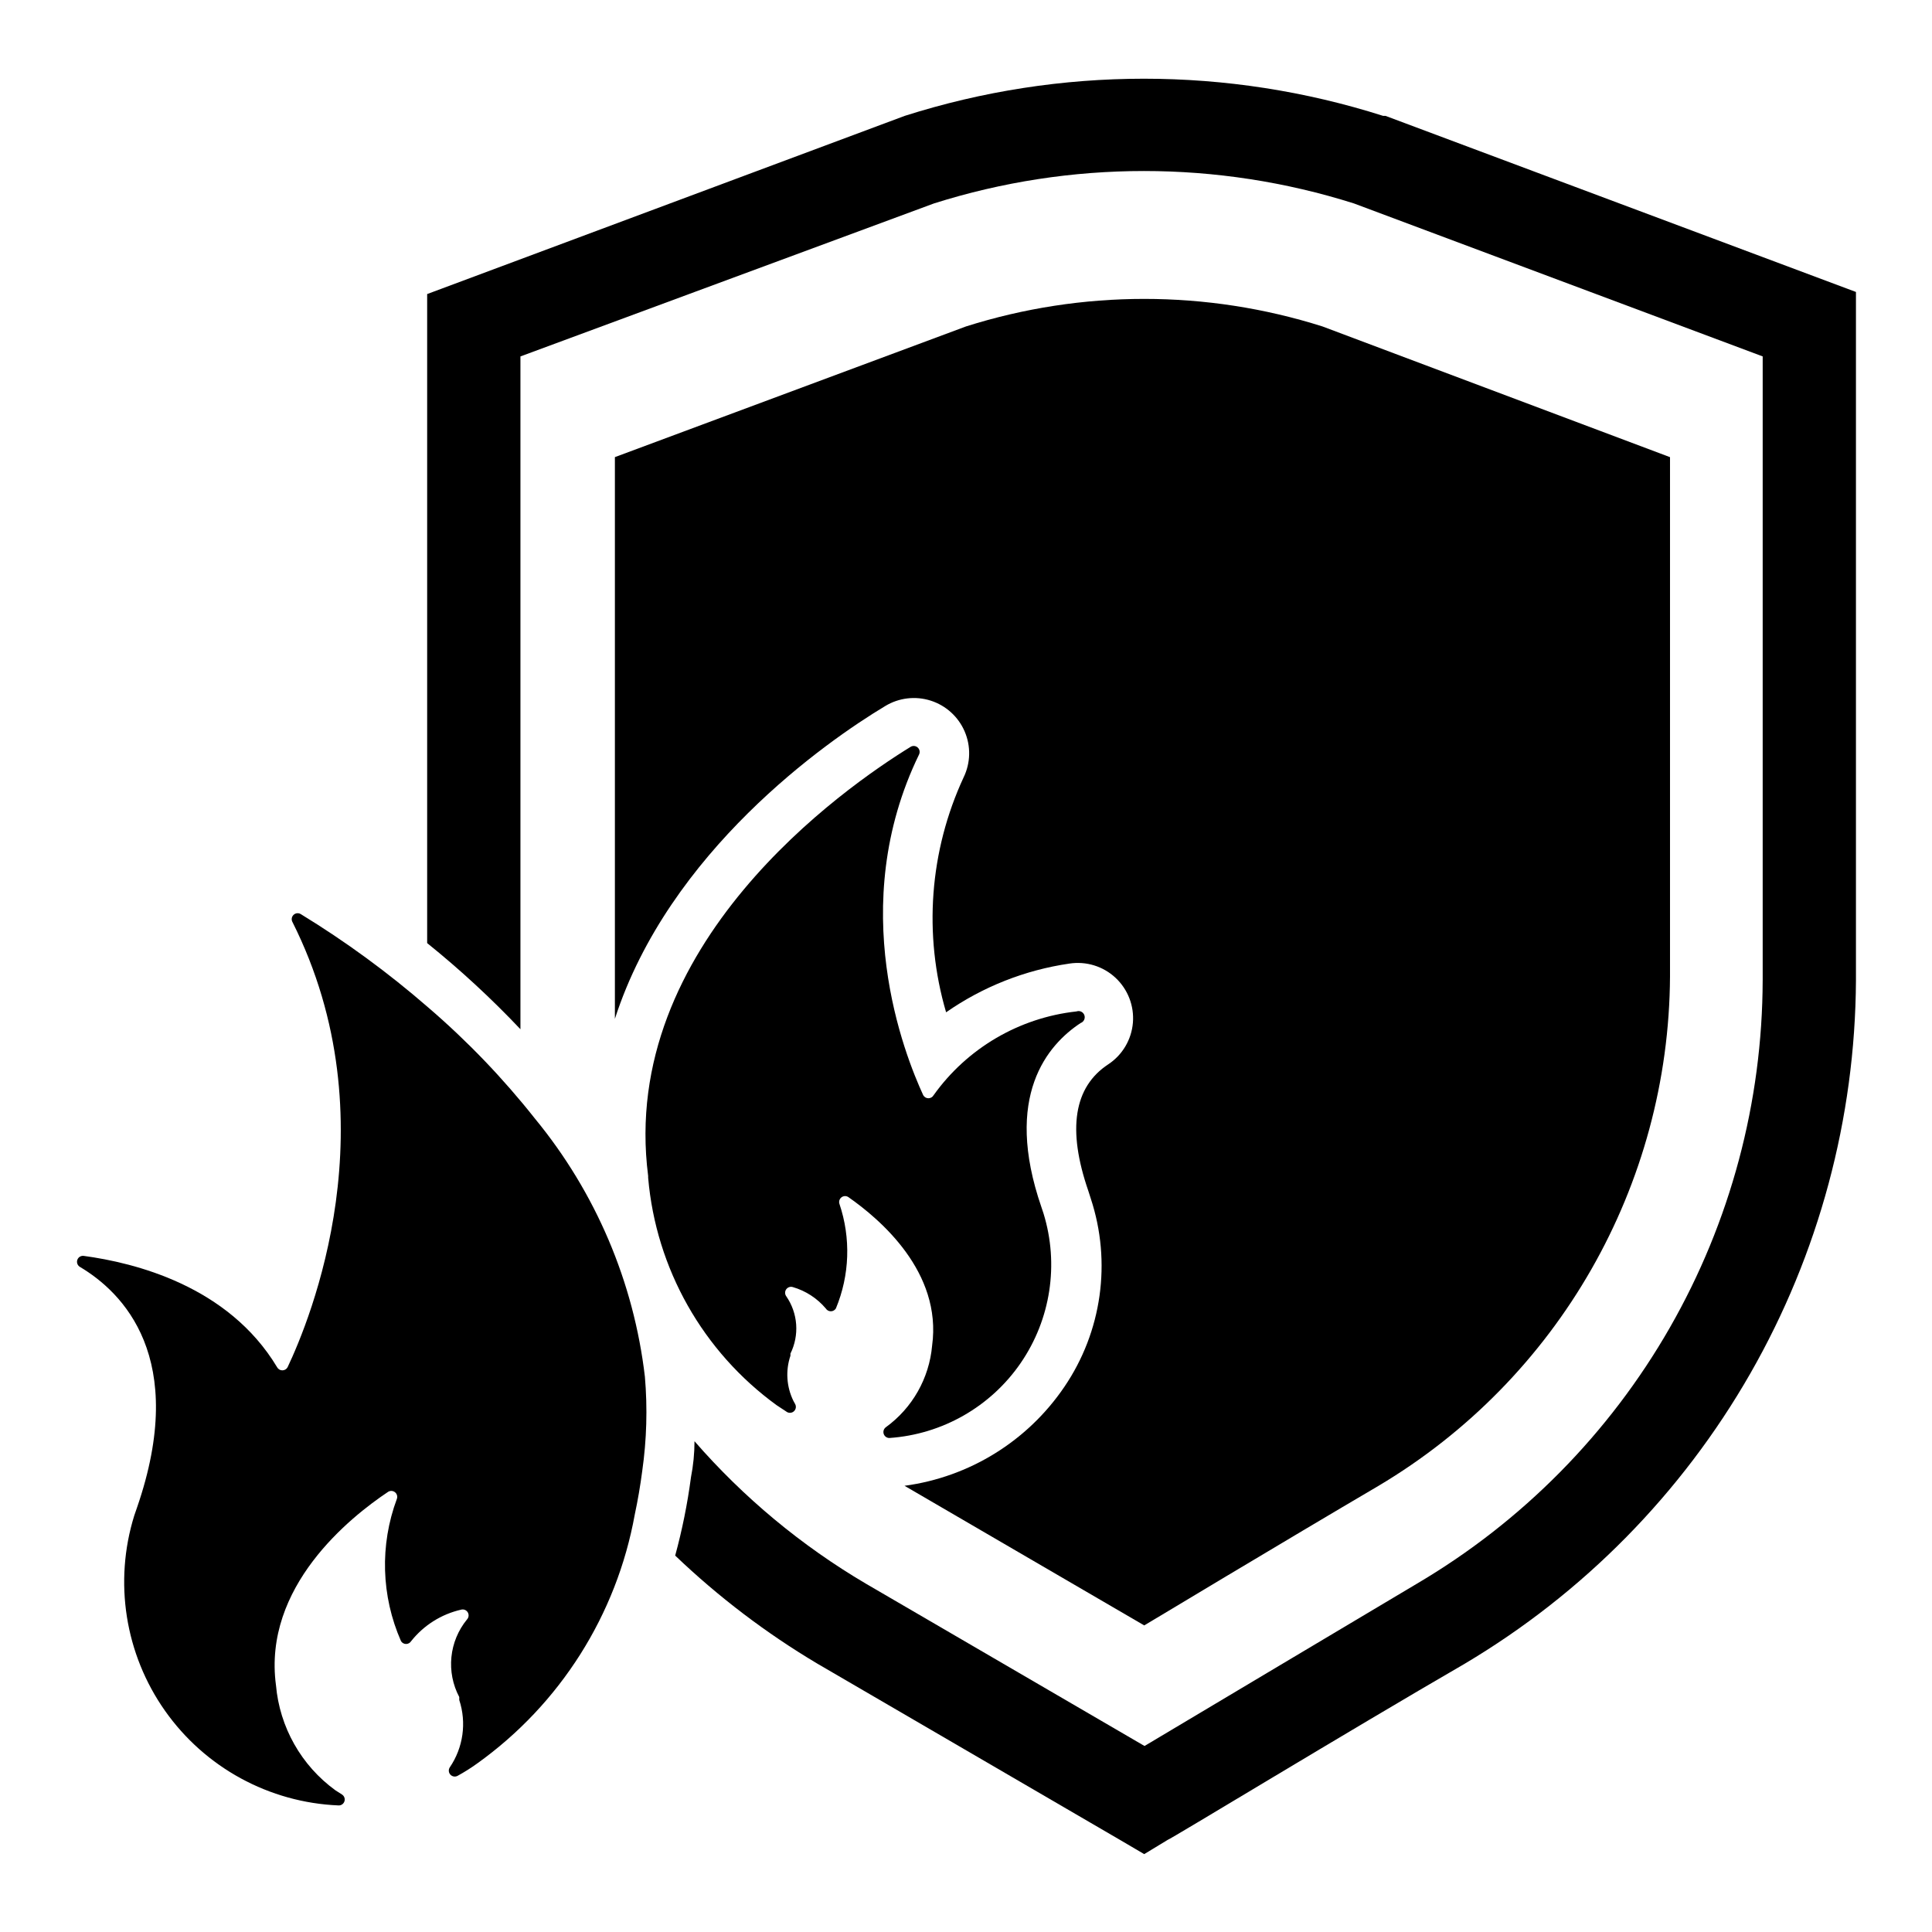
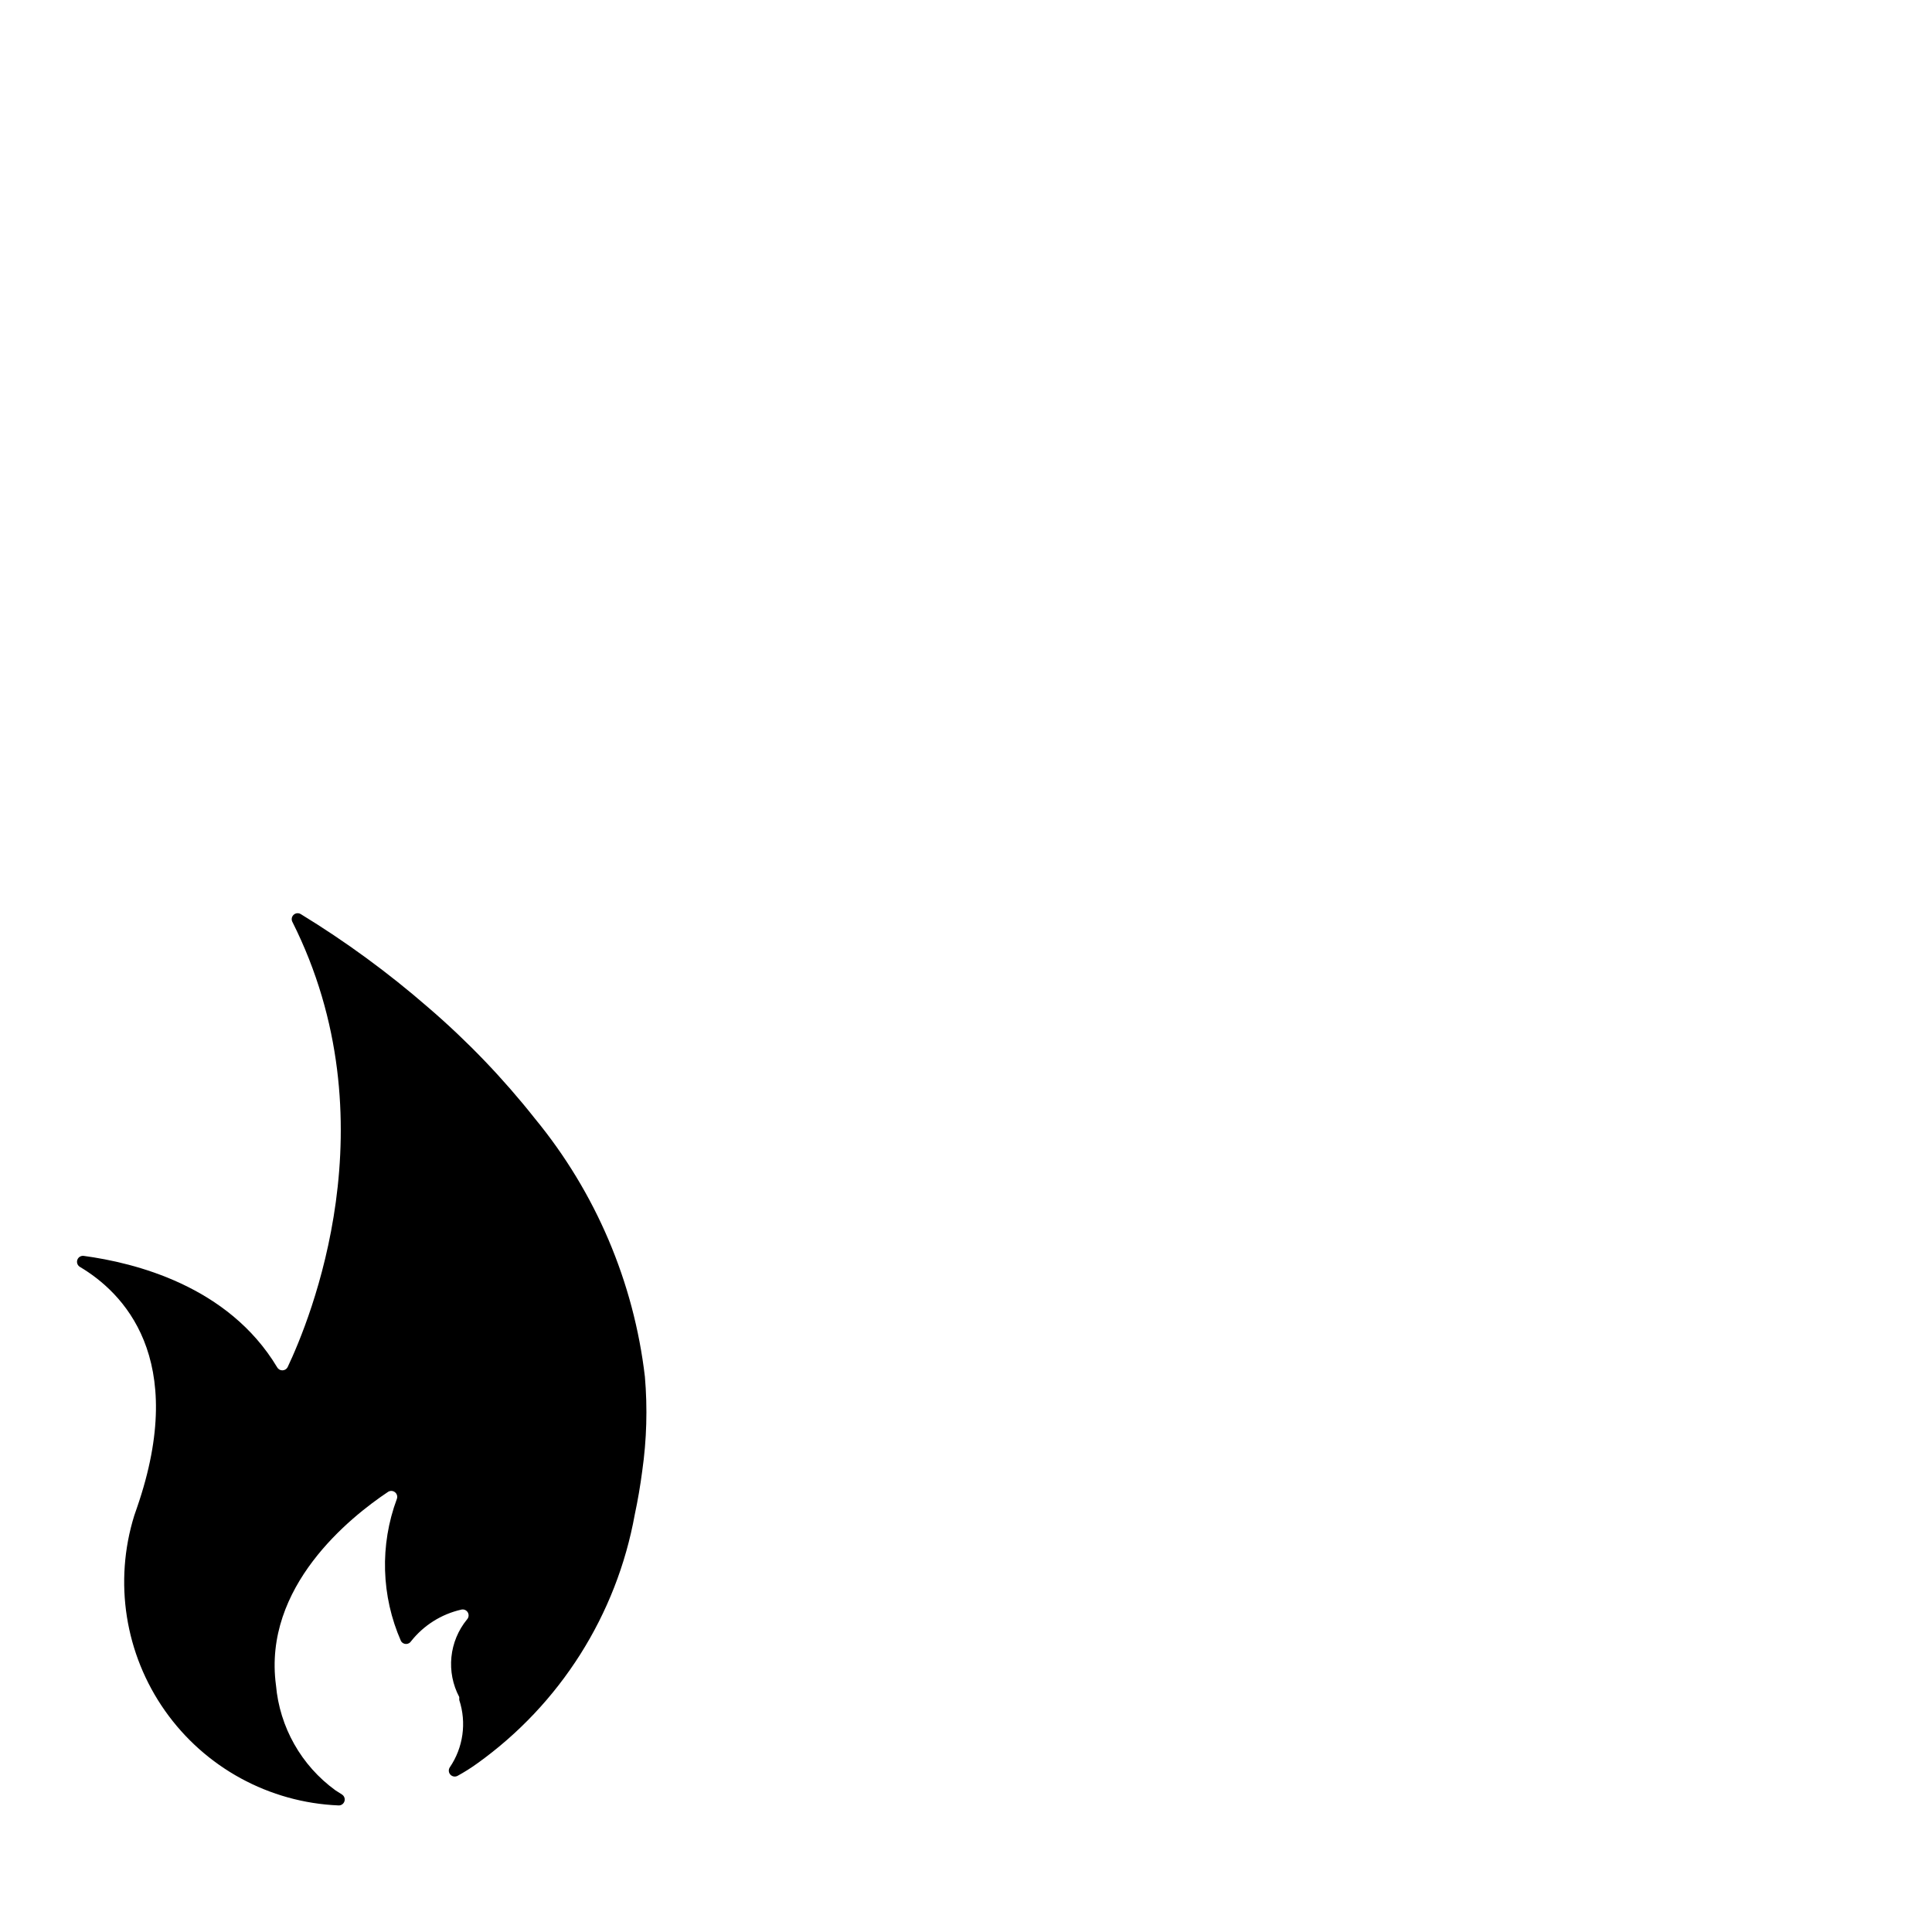
<svg xmlns="http://www.w3.org/2000/svg" fill="#000000" width="800px" height="800px" version="1.1" viewBox="144 144 512 512">
  <g>
-     <path d="m511.15 174.7h-0.629c-41.23-13.121-85.512-13.121-126.74 0l-126.58 47.23v172c8.746 7.043 17.004 14.668 24.719 22.828v-178.3l109.58-40.543c36.219-11.457 75.094-11.457 111.31 0l108.32 40.539v165.31l-0.004 0.004c-0.07 32.305-8.547 64.031-24.602 92.066-16.051 28.031-39.125 51.402-66.949 67.812-23.617 14.09-58.332 34.715-72.266 43.059l-73.918-43.059c-17.039-10.051-32.352-22.781-45.344-37.707 0 3.203-0.316 6.402-0.945 9.605h0.004c-0.926 6.988-2.32 13.902-4.176 20.703 11.449 10.945 24.098 20.559 37.707 28.656l80.293 46.762 6.297 3.699 6.219-3.777c0.473 0 47.863-28.812 78.719-46.68l0.004-0.004c31.434-18.676 57.496-45.16 75.664-76.887 18.168-31.727 27.816-67.613 28.012-104.17v-182.47z" />
-     <path d="m586.57 265.15v137.6c-0.293 55.43-29.594 106.66-77.227 135-24.402 14.328-62.109 37-62.109 37l-63.527-37c17.203-2.312 32.605-11.848 42.352-26.211 9.965-14.645 12.555-33.09 7.008-49.91l-0.629-1.969c-5.668-16.375-3.856-27.629 5.273-33.613 3.742-2.473 6.144-6.527 6.519-11 0.371-4.473-1.328-8.867-4.609-11.93-3.285-3.059-7.789-4.441-12.223-3.758-11.746 1.707-22.934 6.129-32.672 12.91-6.055-20.629-4.402-42.762 4.644-62.266 1.852-3.82 1.953-8.25 0.281-12.148-1.672-3.902-4.953-6.883-8.992-8.176-4.043-1.293-8.445-0.773-12.07 1.43-15.742 9.445-57.309 38.574-71.637 82.891v-148.86l93.051-34.633c30.734-9.73 63.727-9.73 94.461 0z" />
    <path d="m314.2 533.82c-0.523 3.988-1.18 7.82-1.969 11.492-4.801 26.621-19.797 50.316-41.801 66.047-1.68 1.207-3.387 2.281-5.117 3.227-0.629 0.371-1.426 0.262-1.934-0.266-0.504-0.523-0.586-1.324-0.191-1.938 3.574-5.242 4.504-11.848 2.519-17.871v-0.789 0.004c-1.719-3.246-2.445-6.93-2.078-10.582 0.363-3.656 1.797-7.121 4.125-9.965 0.488-0.516 0.57-1.293 0.203-1.902-0.367-0.605-1.098-0.891-1.777-0.695-5.231 1.199-9.895 4.141-13.227 8.344-0.289 0.465-0.793 0.746-1.34 0.746-0.543 0-1.051-0.281-1.336-0.746-5.262-11.945-5.656-25.473-1.102-37.707 0.223-0.625 0.035-1.324-0.477-1.746-0.512-0.426-1.234-0.48-1.809-0.145-10.156 6.769-33.219 25.191-29.758 51.246l0.004 0.004c0.965 11.129 6.707 21.293 15.742 27.863l1.73 1.102v0.004c0.605 0.371 0.887 1.105 0.684 1.785-0.203 0.684-0.836 1.145-1.547 1.125-18.398-0.758-35.398-10.023-46.008-25.074-10.609-15.047-13.621-34.172-8.152-51.754l0.707-2.047c13.777-39.832-3.856-57.152-15.113-63.844-0.645-0.383-0.93-1.168-0.68-1.875 0.246-0.707 0.961-1.141 1.703-1.039 13.383 1.812 38.258 7.871 51.246 29.52 0.277 0.504 0.805 0.812 1.379 0.812s1.102-0.309 1.379-0.812c5.824-12.281 27.867-65.18 1.258-118.08v0.004c-0.301-0.621-0.156-1.367 0.348-1.836s1.258-0.555 1.855-0.211c11.957 7.305 23.281 15.598 33.852 24.797 10.344 8.883 19.805 18.742 28.262 29.441 16.07 19.535 26.184 43.281 29.125 68.406 0.711 8.32 0.473 16.691-0.707 24.957z" />
-     <path d="m430.38 415.11c-8.738 5.746-20.547 19.363-10.391 48.805l0.551 1.652v0.004c4.144 13.438 1.922 28.035-6.039 39.633-7.961 11.594-20.785 18.914-34.816 19.879-0.676 0-1.277-0.434-1.492-1.078-0.215-0.641 0.008-1.352 0.547-1.758 7.039-5.098 11.516-12.992 12.281-21.648 2.676-19.523-13.855-33.535-22.199-39.359-0.559-0.371-1.293-0.344-1.824 0.066-0.531 0.406-0.75 1.109-0.535 1.746 3.055 9.043 2.719 18.891-0.945 27.707-0.289 0.465-0.793 0.746-1.34 0.746-0.543 0-1.051-0.281-1.336-0.746-2.293-2.707-5.332-4.68-8.738-5.668-0.652-0.199-1.355 0.039-1.75 0.594s-0.387 1.301 0.016 1.848c1.523 2.203 2.426 4.777 2.621 7.445 0.191 2.672-0.332 5.348-1.516 7.746v0.555c-1.328 3.934-1.047 8.234 0.785 11.965l0.473 0.867v-0.004c0.32 0.613 0.207 1.359-0.281 1.848-0.488 0.484-1.234 0.598-1.844 0.277l-2.754-1.812v0.004c-19.57-14.203-32.008-36.207-34.086-60.301v-0.473c-7.871-61.324 52.035-102.96 69.59-113.75h-0.004c0.598-0.344 1.352-0.258 1.859 0.211 0.504 0.469 0.645 1.215 0.348 1.836-19.602 40.305-3.781 79.664 1.102 90.293 0.277 0.5 0.805 0.812 1.375 0.812 0.574 0 1.102-0.312 1.379-0.812 8.891-12.449 22.66-20.523 37.863-22.199 0.848-0.305 1.781 0.137 2.086 0.984 0.305 0.848-0.137 1.781-0.984 2.086z" />
  </g>
</svg>